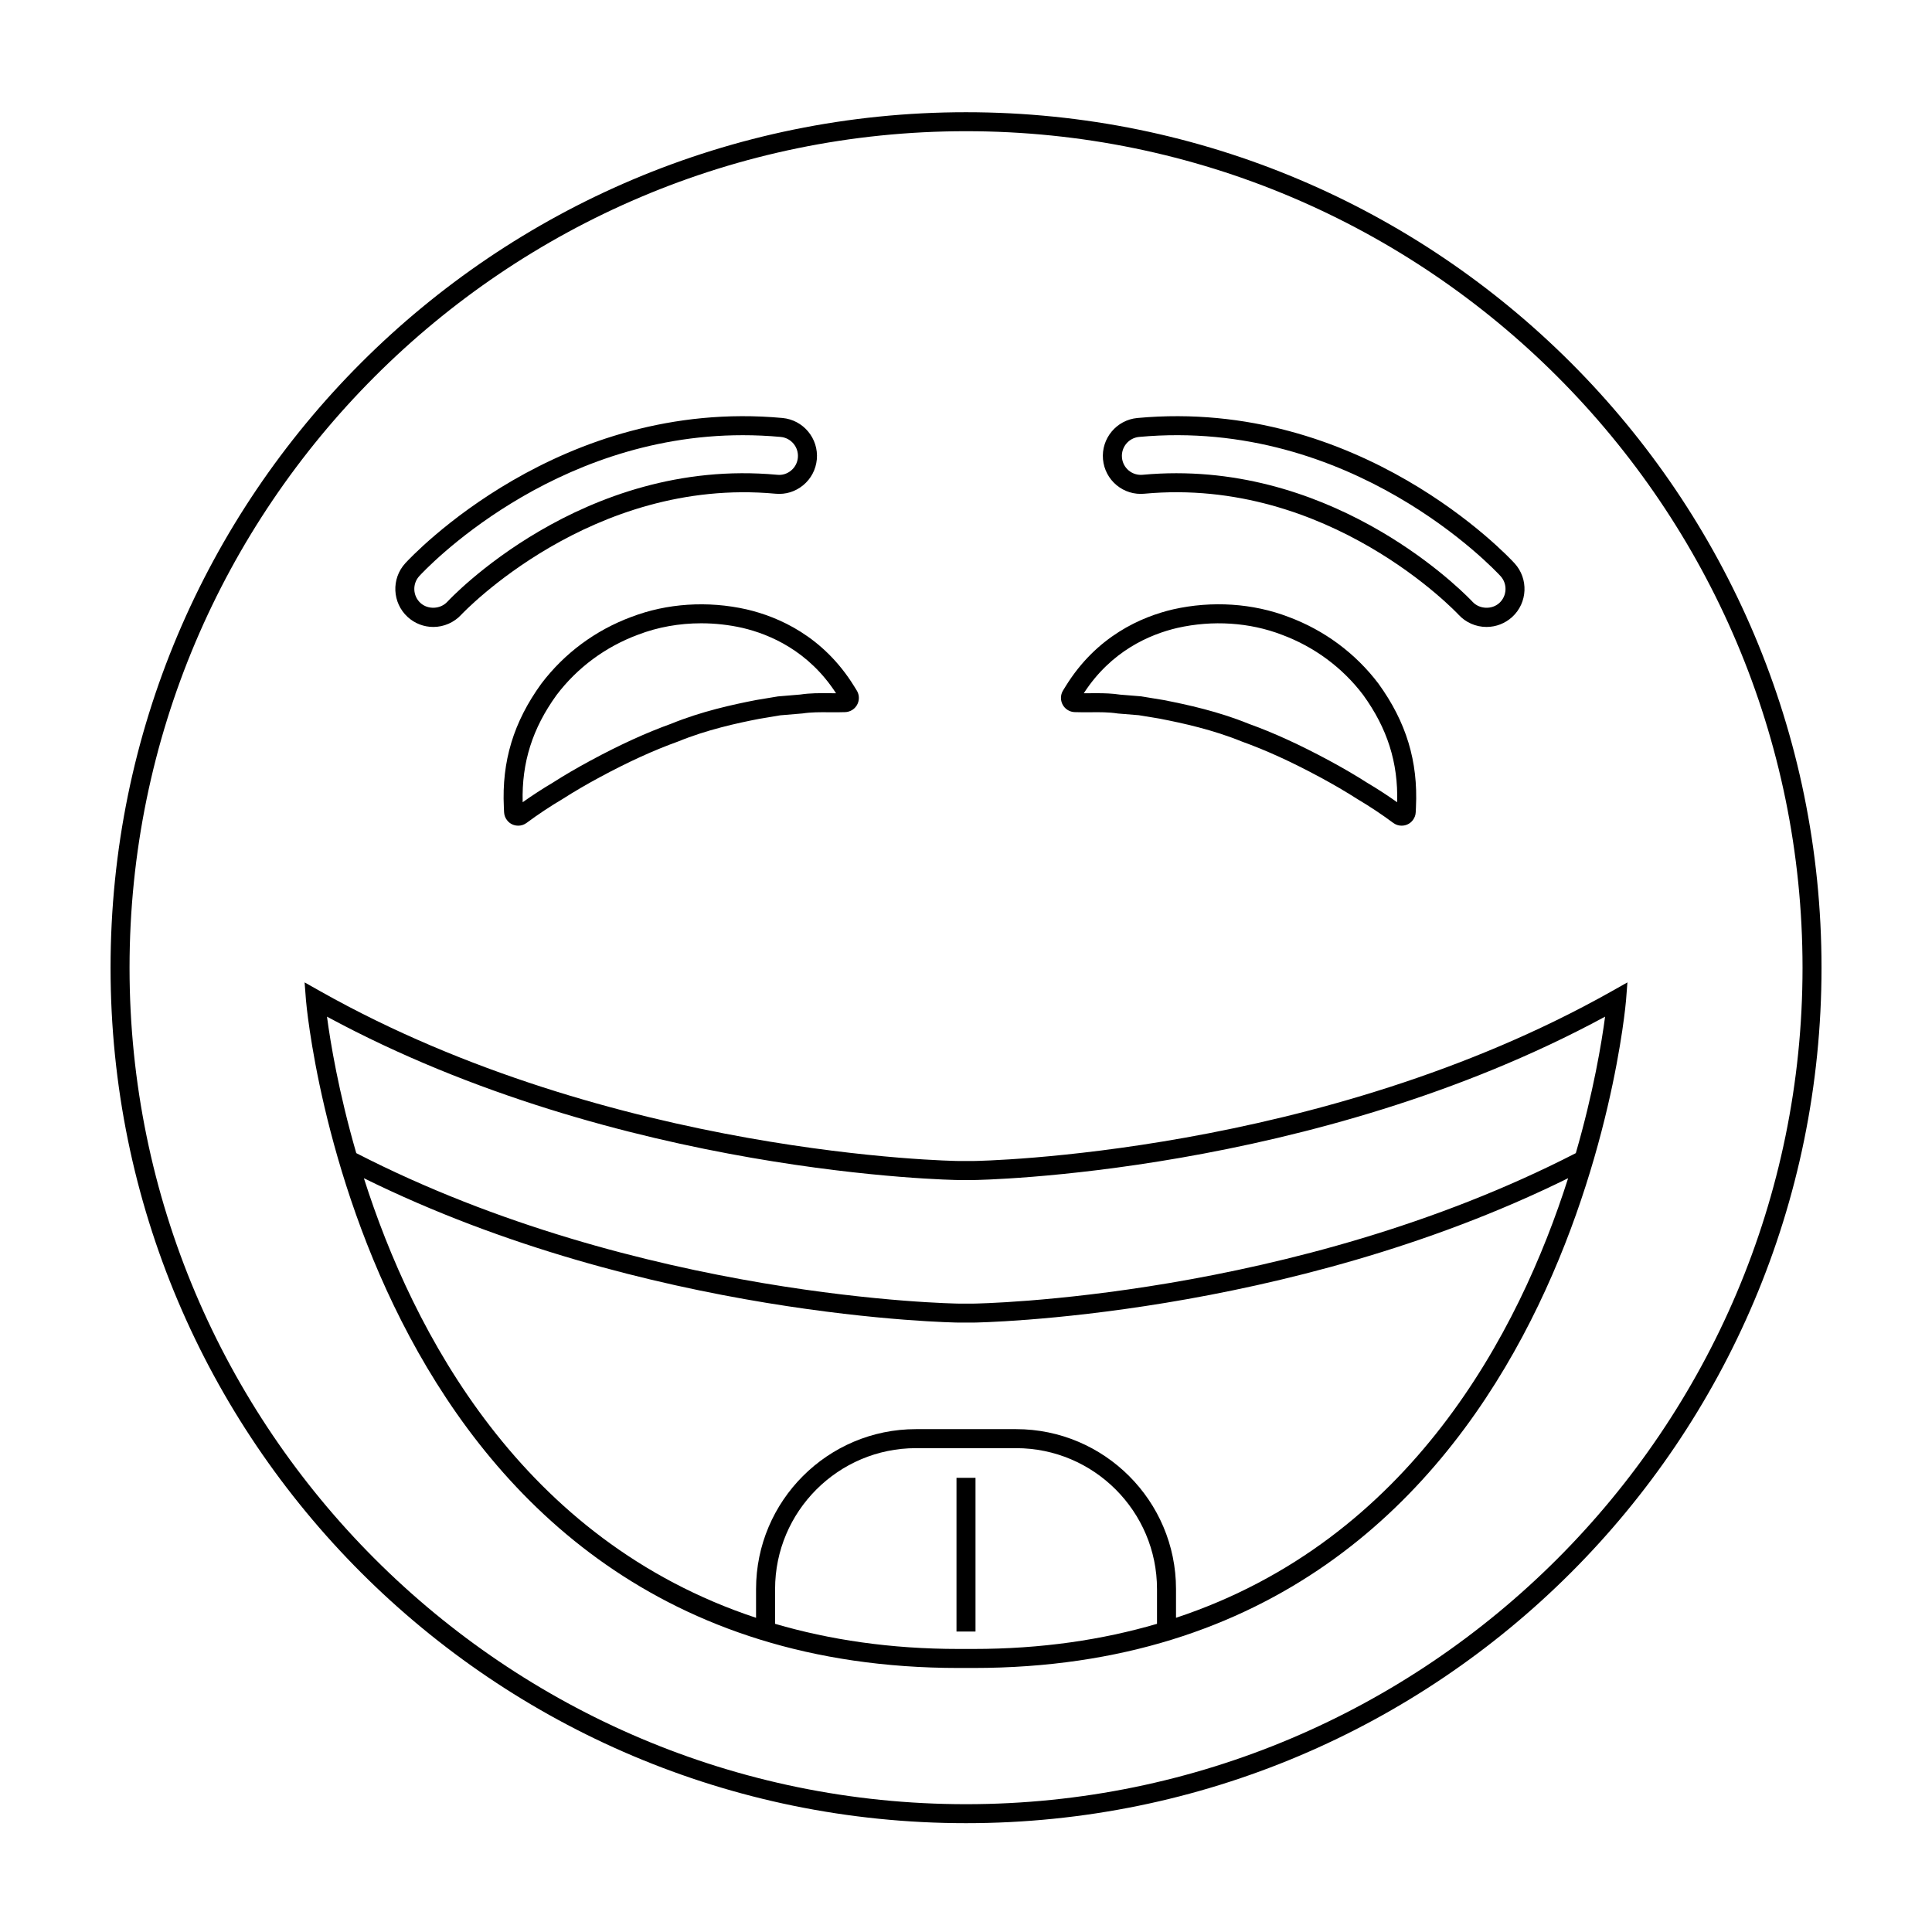
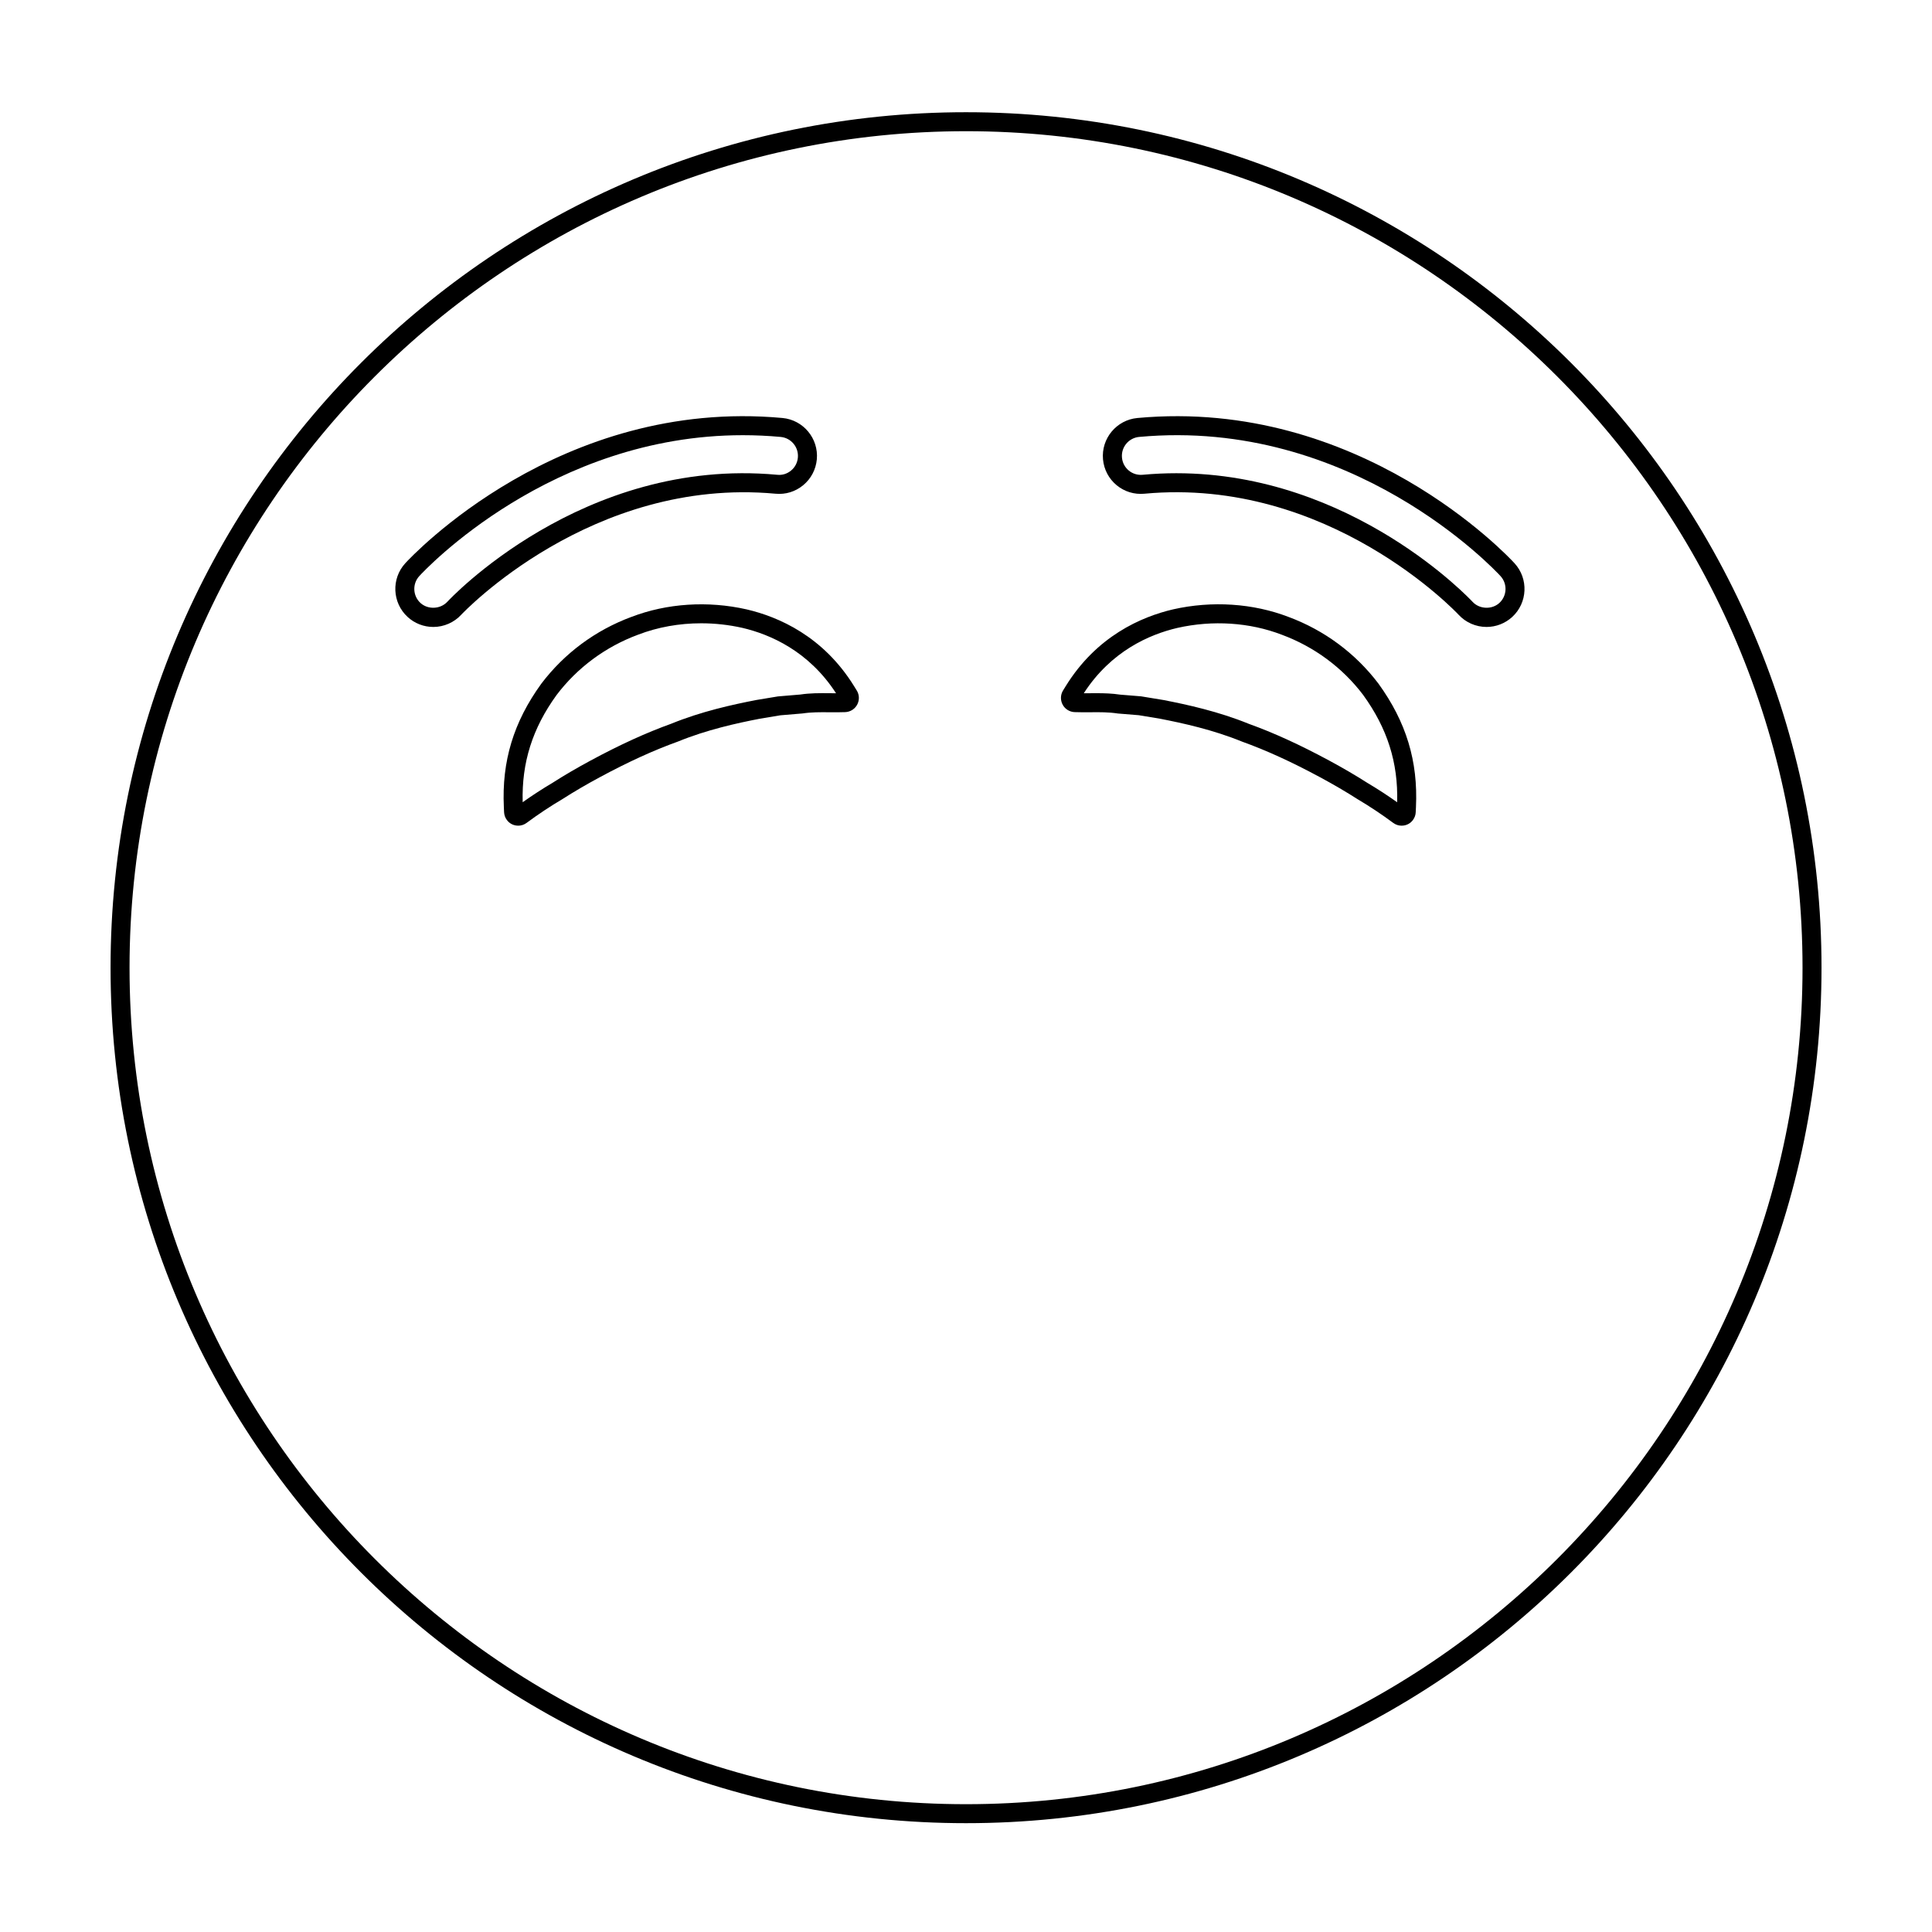
<svg xmlns="http://www.w3.org/2000/svg" fill="#000000" width="800px" height="800px" version="1.1" viewBox="144 144 512 512">
  <g>
-     <path d="m398.08 451.68c-0.91-0.008-91.777-1.34-169.25-45.02l-4.109-2.316 0.363 4.707c0.133 1.77 15.434 176.98 172.97 176.98h3.906c157.53 0 172.83-175.21 172.96-176.98l0.363-4.707-4.109 2.316c-77.145 43.492-167.67 45-169.23 45.02zm-0.023 129.31c-18.098 0-34.219-2.438-48.652-6.66v-9.211c0-20.59 16.754-37.344 37.344-37.344h26.527c20.59 0 37.344 16.754 37.344 37.344v9.211c-14.434 4.223-30.555 6.66-48.652 6.66zm57.598-8.254v-7.617c0-23.371-19.012-42.383-42.383-42.383h-26.527c-23.371 0-42.383 19.012-42.383 42.383v7.617c-62.211-20.602-90.941-75.758-103.93-116.5 75.051 37.055 156.76 38.258 157.62 38.262h3.93c0.836-0.008 82.535-1.211 157.59-38.262-12.984 40.742-41.715 95.895-103.93 116.5zm113.71-159.31c-0.887 6.707-3.062 19.961-7.758 36.168-75.109 38.621-158.82 39.871-159.64 39.875h-3.883c-0.84-0.008-84.523-1.234-159.67-39.879-4.695-16.207-6.871-29.461-7.758-36.164 77.613 41.988 166.47 43.289 167.4 43.297h3.93c0.91-0.008 89.766-1.309 167.38-43.297z" />
-     <path d="m397.48 535.64h5.039v40.734h-5.039z" />
    <path d="m311.32 307.49c-9.512 3.523-17.758 9.633-23.871 17.703-7.352 10.152-10.504 20.551-9.922 32.723l0.059 1.324c0.035 0.758 0.297 1.477 0.734 2.055 0.59 0.809 1.461 1.332 2.449 1.477 0.188 0.027 0.375 0.043 0.562 0.043 0.797 0 1.57-0.254 2.219-0.738 3.039-2.254 6.219-4.367 9.531-6.328 3.019-1.934 6.25-3.824 9.863-5.773 7.527-4.059 14.293-7.148 20.777-9.48 7.582-3.102 15.559-4.852 21.594-6.019l5.477-0.914 5.91-0.496c2.281-0.348 4.59-0.336 7.074-0.312 1.402 0.012 2.805 0.023 4.207-0.035 0.648-0.023 1.289-0.215 1.84-0.559 1.762-1.09 2.312-3.41 1.227-5.172l-0.688-1.113c-8.188-13.262-20.008-18.402-28.5-20.383-10.293-2.328-21.148-1.613-30.543 2zm54.242 20.23c-0.684 0.012-1.172-0.004-1.75-0.012-2.582-0.027-5.195-0.039-7.703 0.348l-5.938 0.5-5.746 0.953c-6.328 1.223-14.617 3.047-22.508 6.273-6.621 2.383-13.613 5.57-21.363 9.75-3.731 2.012-7.059 3.961-10.117 5.918-2.691 1.594-5.344 3.32-7.922 5.144-0.285-10.508 2.59-19.578 8.984-28.41 5.5-7.258 12.965-12.785 21.605-15.988 5.211-2.004 10.922-3.019 16.707-3.019 3.641 0 7.316 0.402 10.918 1.211 7.367 1.727 17.582 6.129 24.832 17.332z" />
    <path d="m426.95 332.16c0.551 0.344 1.191 0.535 1.832 0.559 1.406 0.055 2.82 0.043 4.215 0.035 2.457-0.027 4.789-0.043 7.25 0.332l5.531 0.449 5.617 0.93c6.102 1.184 14.082 2.934 21.762 6.07 6.391 2.297 13.156 5.387 20.676 9.441 3.617 1.949 6.844 3.84 9.938 5.816 3.262 1.934 6.441 4.051 9.445 6.281 0.656 0.488 1.426 0.742 2.231 0.742 0.184 0 0.367-0.016 0.555-0.043 0.992-0.148 1.863-0.672 2.434-1.453 0.457-0.609 0.719-1.324 0.746-2.07l0.062-1.34c0.582-12.172-2.574-22.57-9.957-32.766-6.086-8.027-14.332-14.133-23.809-17.648-9.41-3.617-20.27-4.336-30.578-2.012-8.477 1.977-20.301 7.117-28.488 20.379l-0.688 1.117c-1.086 1.77-0.535 4.09 1.227 5.18zm29.078-21.758c9.34-2.109 19.152-1.465 27.672 1.812 8.605 3.191 16.07 8.719 21.539 15.938 6.426 8.875 9.309 17.941 9.02 28.453-2.555-1.812-5.195-3.531-7.848-5.102-3.129-2-6.461-3.949-10.191-5.961-7.742-4.176-14.73-7.367-21.258-9.711-7.988-3.262-16.281-5.086-22.676-6.324l-5.891-0.969-5.559-0.453c-2.102-0.32-4.176-0.379-6.203-0.379-0.562 0-1.117 0.004-1.672 0.008-0.582 0.008-1.156 0.023-1.75 0.012 7.242-11.207 17.461-15.609 24.816-17.324z" />
    <path d="m258.83 310.15c2.812 0 5.523-1.191 7.426-3.266 0.344-0.363 34.484-36.535 83.238-32.047 2.715 0.262 5.301-0.547 7.367-2.258 2.078-1.723 3.356-4.152 3.606-6.852 0.5-5.531-3.582-10.445-9.113-10.957-58.996-5.41-98.301 36.695-99.949 38.492-3.75 4.098-3.473 10.48 0.621 14.238 1.859 1.707 4.281 2.648 6.805 2.648zm-3.715-13.48c1.484-1.617 34.875-37.34 85.742-37.34 3.273 0 6.617 0.148 10.031 0.461 2.766 0.254 4.809 2.715 4.555 5.477-0.121 1.352-0.762 2.57-1.805 3.434-1.027 0.852-2.32 1.273-3.676 1.121-51.703-4.773-87.07 33.273-87.418 33.656-1.832 1.984-5.141 2.121-7.121 0.312-2.043-1.879-2.184-5.074-0.309-7.121z" />
    <path d="m447.27 274.84c48.871-4.547 82.906 31.676 83.246 32.043 1.898 2.078 4.609 3.266 7.426 3.266 2.523 0 4.945-0.941 6.809-2.648 4.094-3.754 4.367-10.141 0.613-14.234-1.645-1.797-41.02-43.918-99.945-38.492-5.531 0.512-9.613 5.426-9.113 10.961 0.25 2.695 1.531 5.125 3.606 6.848 2.07 1.707 4.668 2.504 7.359 2.258zm-1.387-15.051c56.379-5.195 94.188 35.16 95.77 36.879 1.879 2.047 1.742 5.242-0.305 7.121-1.977 1.816-5.293 1.672-7.113-0.309-0.336-0.363-31.75-34.07-78.488-34.07-2.922 0-5.902 0.133-8.945 0.414-1.305 0.121-2.637-0.27-3.664-1.125-1.043-0.859-1.684-2.082-1.805-3.43-0.254-2.766 1.785-5.227 4.551-5.481z" />
    <path d="m400.01 173.74c-125.21 0-226.71 101.5-226.71 226.71 0 125.21 101.5 226.71 226.71 226.71 125.21 0 226.71-101.5 226.71-226.71 0-125.21-101.5-226.71-226.71-226.71zm0 448.39c-122.23 0-221.68-99.445-221.68-221.68 0-122.23 99.441-221.68 221.68-221.68 122.23 0 221.68 99.441 221.68 221.68s-99.445 221.68-221.68 221.68z" />
  </g>
</svg>